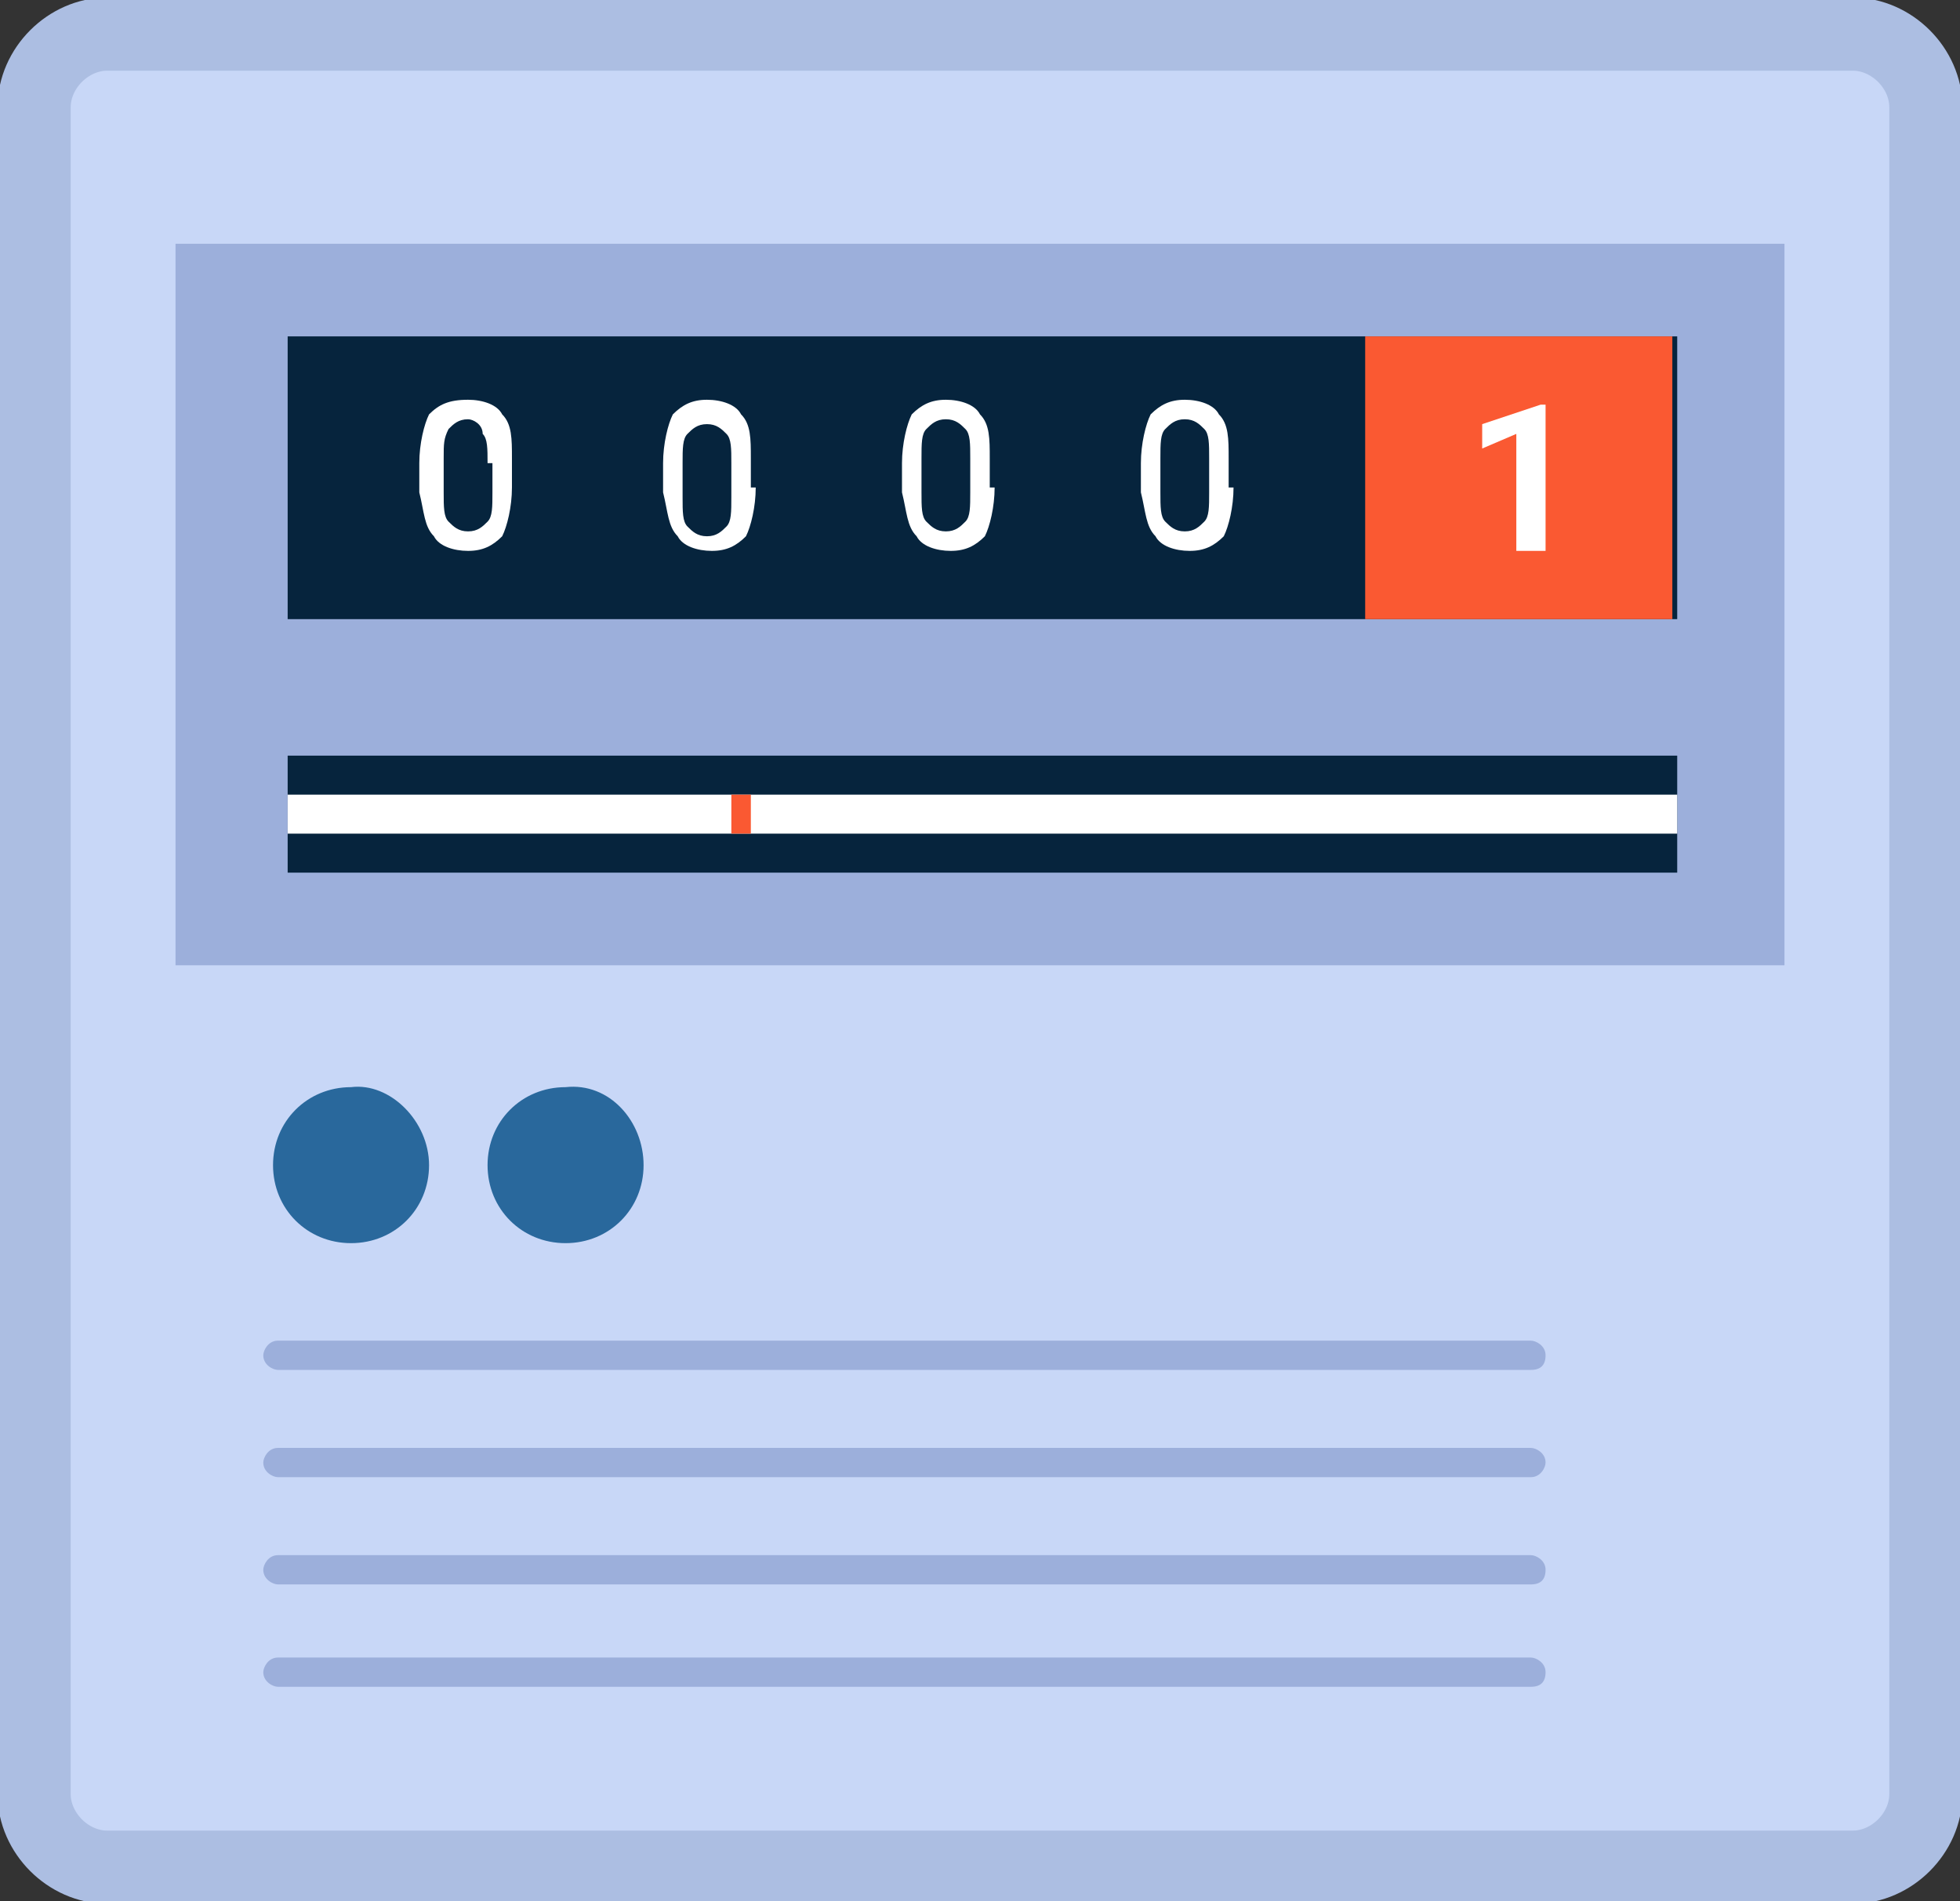
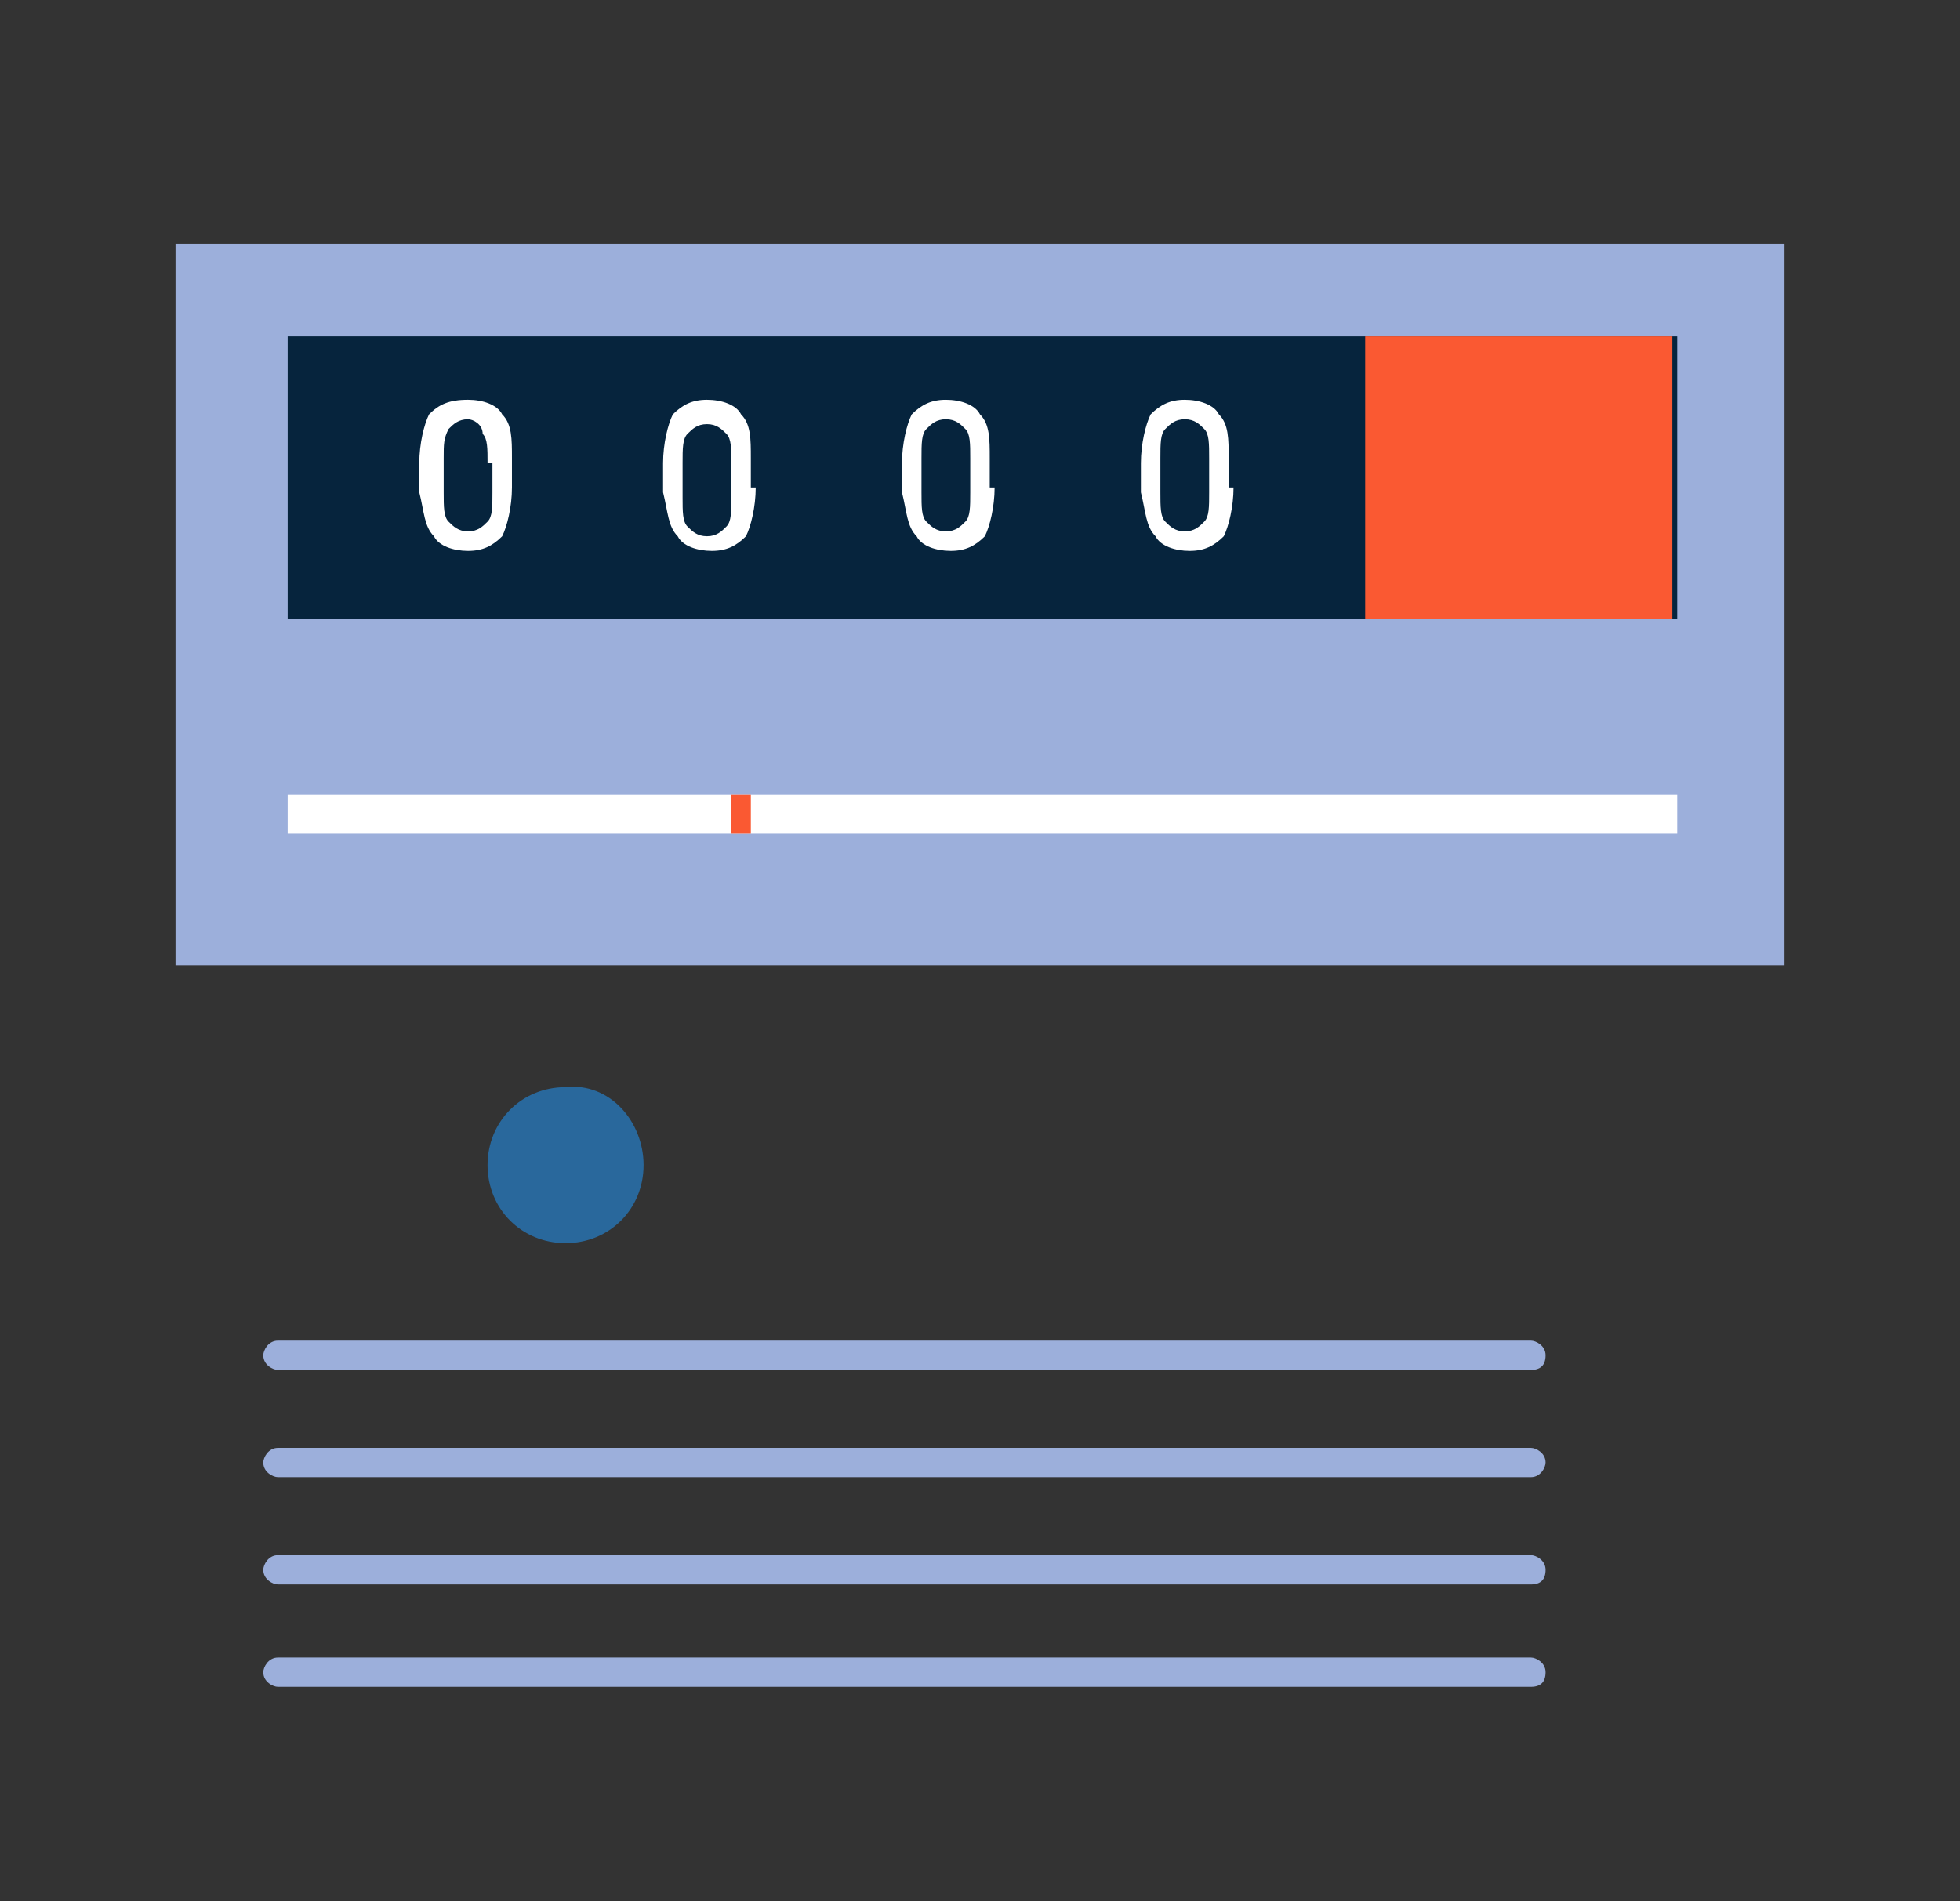
<svg xmlns="http://www.w3.org/2000/svg" version="1.1" id="_x31_" x="0px" y="0px" viewBox="0 0 40.2 39" style="enable-background:new 0 0 40.2 39;" xml:space="preserve">
  <rect x="0" y="0" width="40.2" height="39" fill="#333333" stroke="none" />
  <style type="text/css">
	.st0{fill:#C8D7F7;stroke:#ACBEE2;stroke-width:1.5;stroke-miterlimit:10;}
	.st1{fill:#9CAFDB;}
	.st2{fill:#06243D;}
	.st3{fill:#FA5932;}
	.st4{fill:#FFFFFF;}
	.st5{fill:#29689C;}
</style>
-   <path class="st0" d="M38,38.3H2.2c-0.8,0-1.5-0.7-1.5-1.5V2.2c0-0.8,0.7-1.5,1.5-1.5H38c0.8,0,1.5,0.7,1.5,1.5v34.6  C39.5,37.6,38.8,38.3,38,38.3z" />
  <polygon class="st1" points="29.3,5 3.6,5 3.6,19.8 29.3,19.8 36.6,19.8 36.6,5 " />
-   <rect x="5.9" y="15.5" class="st2" width="28.5" height="2.4" />
  <rect x="5.9" y="6.9" class="st2" width="28.5" height="5.8" />
  <rect x="28" y="6.9" class="st3" width="6.3" height="5.8" />
  <path class="st4" d="M10.5,10c0,0.4-0.1,0.8-0.2,1c-0.2,0.2-0.4,0.3-0.7,0.3c-0.3,0-0.6-0.1-0.7-0.3c-0.2-0.2-0.2-0.5-0.3-0.9V9.5  c0-0.4,0.1-0.8,0.2-1C9,8.3,9.2,8.2,9.6,8.2c0.3,0,0.6,0.1,0.7,0.3c0.2,0.2,0.2,0.5,0.2,0.9V10z M10,9.5c0-0.3,0-0.5-0.1-0.6  C9.9,8.7,9.7,8.6,9.6,8.6c-0.2,0-0.3,0.1-0.4,0.2C9.1,9,9.1,9.1,9.1,9.4v0.7c0,0.3,0,0.5,0.1,0.6c0.1,0.1,0.2,0.2,0.4,0.2  c0.2,0,0.3-0.1,0.4-0.2c0.1-0.1,0.1-0.3,0.1-0.6V9.5z" />
  <path class="st4" d="M15.5,10c0,0.4-0.1,0.8-0.2,1c-0.2,0.2-0.4,0.3-0.7,0.3c-0.3,0-0.6-0.1-0.7-0.3c-0.2-0.2-0.2-0.5-0.3-0.9V9.5  c0-0.4,0.1-0.8,0.2-1c0.2-0.2,0.4-0.3,0.7-0.3c0.3,0,0.6,0.1,0.7,0.3c0.2,0.2,0.2,0.5,0.2,0.9V10z M15,9.5c0-0.3,0-0.5-0.1-0.6  c-0.1-0.1-0.2-0.2-0.4-0.2c-0.2,0-0.3,0.1-0.4,0.2c-0.1,0.1-0.1,0.3-0.1,0.6v0.7c0,0.3,0,0.5,0.1,0.6c0.1,0.1,0.2,0.2,0.4,0.2  c0.2,0,0.3-0.1,0.4-0.2c0.1-0.1,0.1-0.3,0.1-0.6V9.5z" />
  <path class="st4" d="M20.4,10c0,0.4-0.1,0.8-0.2,1c-0.2,0.2-0.4,0.3-0.7,0.3c-0.3,0-0.6-0.1-0.7-0.3c-0.2-0.2-0.2-0.5-0.3-0.9V9.5  c0-0.4,0.1-0.8,0.2-1c0.2-0.2,0.4-0.3,0.7-0.3c0.3,0,0.6,0.1,0.7,0.3c0.2,0.2,0.2,0.5,0.2,0.9V10z M19.9,9.4c0-0.3,0-0.5-0.1-0.6  c-0.1-0.1-0.2-0.2-0.4-0.2c-0.2,0-0.3,0.1-0.4,0.2c-0.1,0.1-0.1,0.3-0.1,0.6v0.7c0,0.3,0,0.5,0.1,0.6c0.1,0.1,0.2,0.2,0.4,0.2  c0.2,0,0.3-0.1,0.4-0.2c0.1-0.1,0.1-0.3,0.1-0.6V9.4z" />
  <path class="st4" d="M25.3,10c0,0.4-0.1,0.8-0.2,1c-0.2,0.2-0.4,0.3-0.7,0.3c-0.3,0-0.6-0.1-0.7-0.3c-0.2-0.2-0.2-0.5-0.3-0.9V9.5  c0-0.4,0.1-0.8,0.2-1c0.2-0.2,0.4-0.3,0.7-0.3c0.3,0,0.6,0.1,0.7,0.3c0.2,0.2,0.2,0.5,0.2,0.9V10z M24.8,9.4c0-0.3,0-0.5-0.1-0.6  c-0.1-0.1-0.2-0.2-0.4-0.2c-0.2,0-0.3,0.1-0.4,0.2c-0.1,0.1-0.1,0.3-0.1,0.6v0.7c0,0.3,0,0.5,0.1,0.6c0.1,0.1,0.2,0.2,0.4,0.2  c0.2,0,0.3-0.1,0.4-0.2c0.1-0.1,0.1-0.3,0.1-0.6V9.4z" />
-   <path class="st4" d="M31.6,11.3h-0.5V8.9l-0.7,0.3V8.7l1.2-0.4h0.1V11.3z" />
  <rect x="5.9" y="16.3" class="st4" width="28.5" height="0.8" />
  <rect x="15" y="16.3" class="st3" width="0.4" height="0.8" />
  <path class="st1" d="M31.4,28.1H5.7c-0.1,0-0.3-0.1-0.3-0.3l0,0c0-0.1,0.1-0.3,0.3-0.3h25.7c0.1,0,0.3,0.1,0.3,0.3l0,0  C31.7,28,31.6,28.1,31.4,28.1z" />
  <path class="st1" d="M31.4,30.3H5.7c-0.1,0-0.3-0.1-0.3-0.3l0,0c0-0.1,0.1-0.3,0.3-0.3h25.7c0.1,0,0.3,0.1,0.3,0.3l0,0  C31.7,30.1,31.6,30.3,31.4,30.3z" />
  <path class="st1" d="M31.4,32.5H5.7c-0.1,0-0.3-0.1-0.3-0.3l0,0c0-0.1,0.1-0.3,0.3-0.3h25.7c0.1,0,0.3,0.1,0.3,0.3l0,0  C31.7,32.4,31.6,32.5,31.4,32.5z" />
  <path class="st1" d="M31.4,34.6H5.7c-0.1,0-0.3-0.1-0.3-0.3l0,0c0-0.1,0.1-0.3,0.3-0.3h25.7c0.1,0,0.3,0.1,0.3,0.3l0,0  C31.7,34.5,31.6,34.6,31.4,34.6z" />
-   <path class="st5" d="M8.8,23.9c0,0.9-0.7,1.6-1.6,1.6c-0.9,0-1.6-0.7-1.6-1.6c0-0.9,0.7-1.6,1.6-1.6C8,22.2,8.8,23,8.8,23.9z" />
  <path class="st5" d="M13.2,23.9c0,0.9-0.7,1.6-1.6,1.6c-0.9,0-1.6-0.7-1.6-1.6c0-0.9,0.7-1.6,1.6-1.6C12.5,22.2,13.2,23,13.2,23.9z" />
</svg>